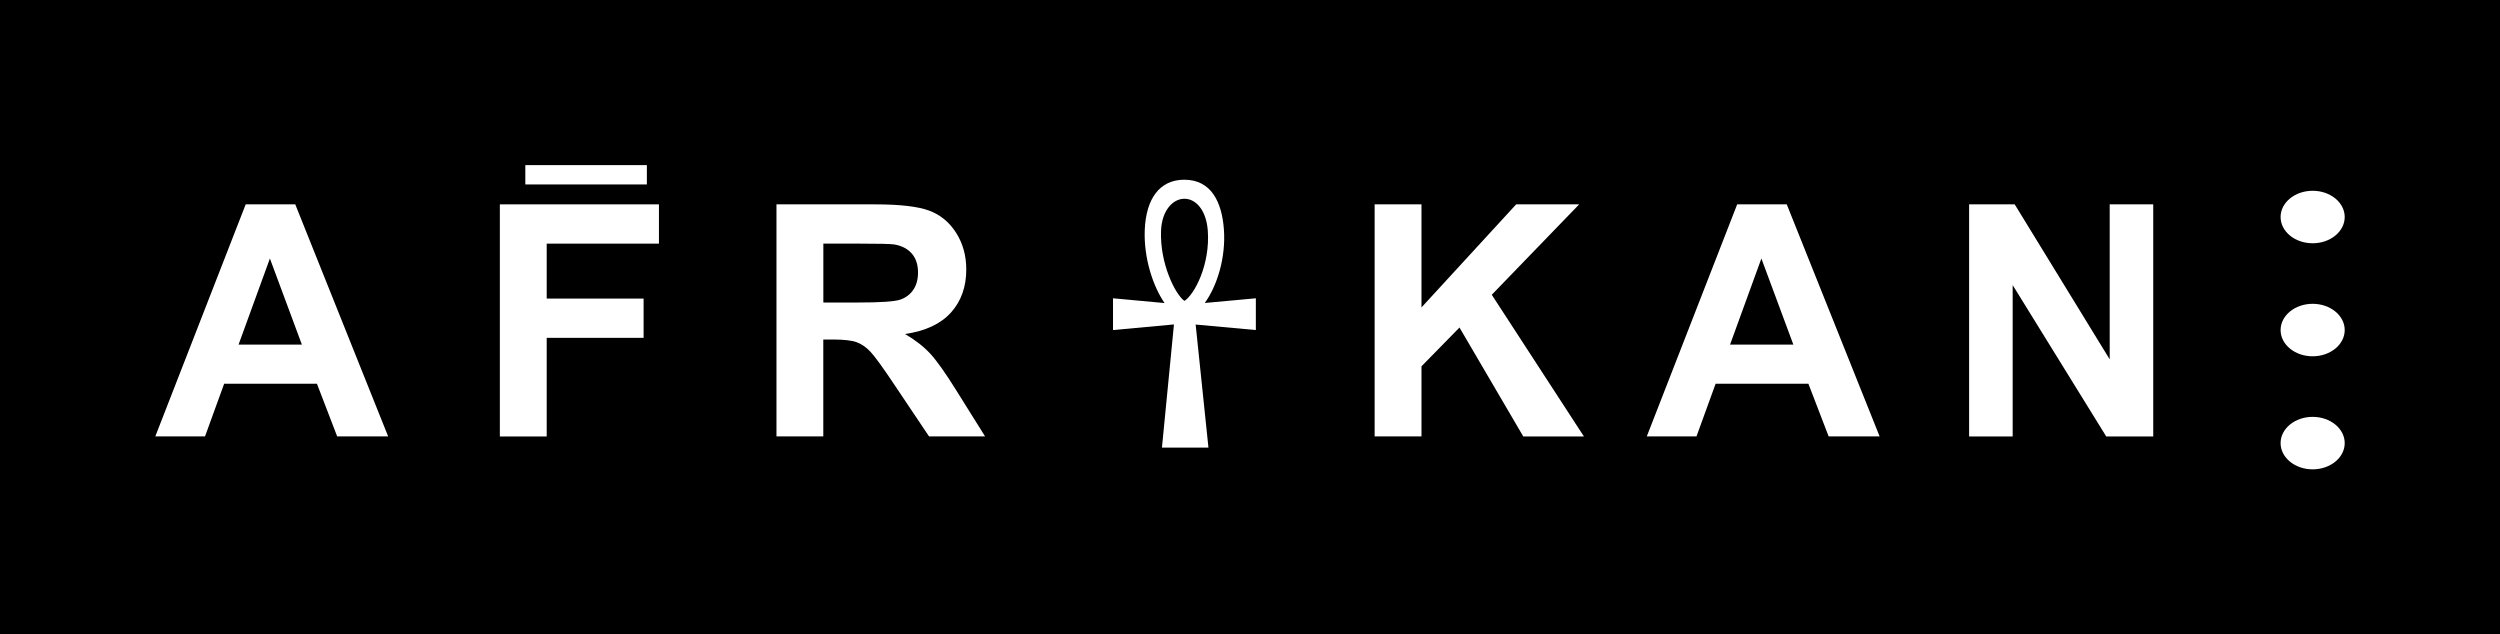
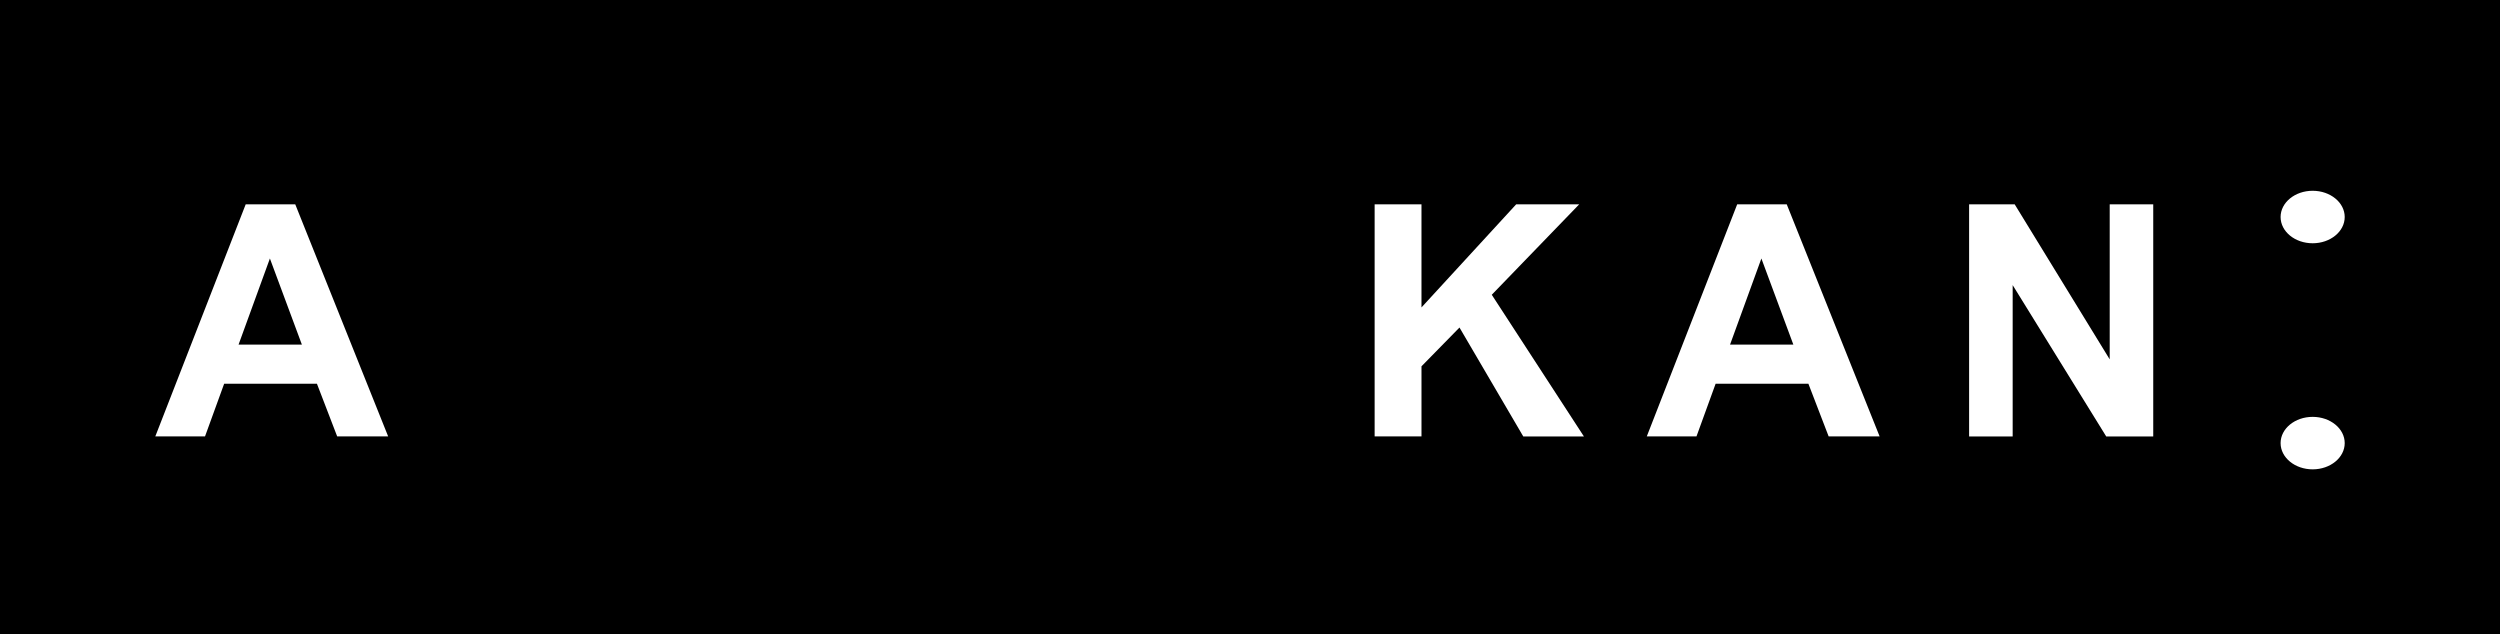
<svg xmlns="http://www.w3.org/2000/svg" xml:space="preserve" style="enable-background:new 0 0 1078.47 273.7;" viewBox="0 0 1078.47 273.7" y="0px" x="0px" id="Layer_1" version="1.1">
  <style type="text/css">
	.st0{fill:#FFFFFF;}
</style>
  <rect height="275.17" width="1080.86" y="-0.74" x="-1.2" />
  <g>
    <path d="M167.45,188.27h-21.99l-8.74-22.74H96.7l-8.26,22.74H66.99l39-100.12h21.38L167.45,188.27z M130.23,148.66   l-13.8-37.15l-13.52,37.15H130.23z" class="st0" />
-     <path d="M215.63,188.27V88.16h68.63v16.94h-48.42v23.7h41.8v16.94h-41.8v42.55H215.63z" class="st0" />
-     <path d="M334.96,188.27V88.16h42.55c10.7,0,18.47,0.9,23.32,2.7c4.85,1.8,8.73,5,11.64,9.59   c2.91,4.6,4.37,9.86,4.37,15.78c0,7.51-2.21,13.72-6.62,18.61c-4.42,4.89-11.02,7.98-19.81,9.25c4.37,2.55,7.98,5.35,10.82,8.4   c2.84,3.05,6.68,8.47,11.51,16.25l12.22,19.53h-24.18l-14.61-21.79c-5.19-7.79-8.74-12.69-10.65-14.72   c-1.91-2.03-3.94-3.41-6.08-4.17c-2.14-0.75-5.53-1.13-10.18-1.13h-4.1v41.79H334.96z M355.17,130.5h14.96   c9.7,0,15.75-0.41,18.17-1.23c2.41-0.82,4.3-2.23,5.67-4.23c1.37-2,2.05-4.51,2.05-7.51c0-3.37-0.9-6.09-2.7-8.16   c-1.8-2.07-4.34-3.38-7.61-3.93c-1.64-0.23-6.56-0.34-14.75-0.34h-15.78V130.5z" class="st0" />
    <path d="M593,188.27V88.16h20.21v44.46l40.84-44.46h27.18l-37.7,39l39.75,61.12h-26.16l-27.52-46.99l-16.39,16.73   v30.25H593z" class="st0" />
    <path d="M810.85,188.27h-21.99l-8.74-22.74H740.1l-8.26,22.74h-21.44l39-100.12h21.38L810.85,188.27z M773.63,148.66   l-13.79-37.15l-13.52,37.15H773.63z" class="st0" />
    <path d="M849.45,188.27V88.16h19.67l40.98,66.86V88.16h18.78v100.12h-20.28l-40.36-65.29v65.29H849.45z" class="st0" />
-     <rect height="8.34" width="52.43" class="st0" y="71.23" x="226.62" />
    <ellipse ry="11.32" rx="13.83" cy="191.15" cx="997.65" class="st0" />
-     <ellipse ry="11.32" rx="13.83" cy="142.38" cx="997.65" class="st0" />
    <ellipse ry="11.32" rx="13.83" cy="93.62" cx="997.65" class="st0" />
-     <path d="M541.76,128.68l-22.04,2.02c5.21-7.15,9.15-19.34,8.26-31.71c-0.87-11.93-5.54-21.46-17.07-21.46   c-10.72,0-16.53,8.24-17.08,21.68c-0.49,12.05,3.59,24.38,8.55,31.52l-22.24-2.05v13.7l26.29-2.42l-5.18,53.14h20.06l-5.52-53.1   l25.97,2.38V128.68z M510.95,129.81c-3.89-2.71-10.66-16.07-10.09-30.31c0.36-8.73,5.09-13.76,10.09-13.76s9.45,5.04,10.08,13.76   C522.1,114.17,515.24,127.1,510.95,129.81z" class="st0" />
  </g>
</svg>